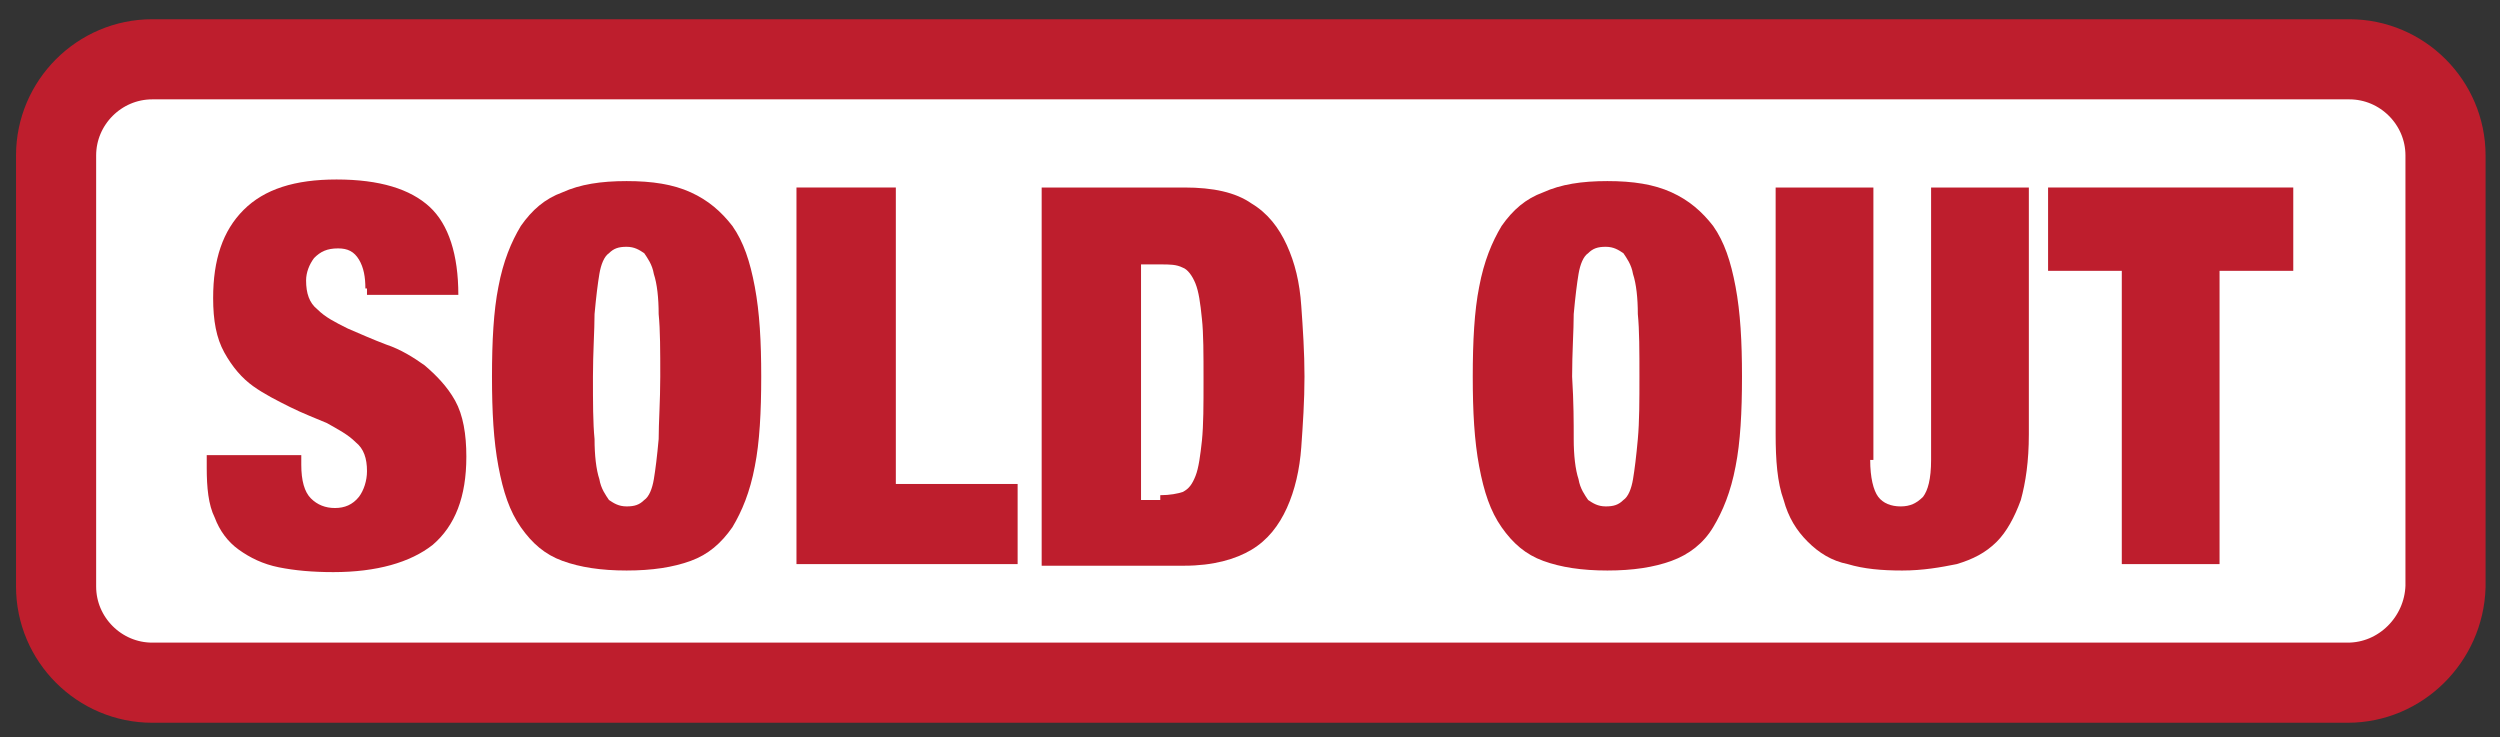
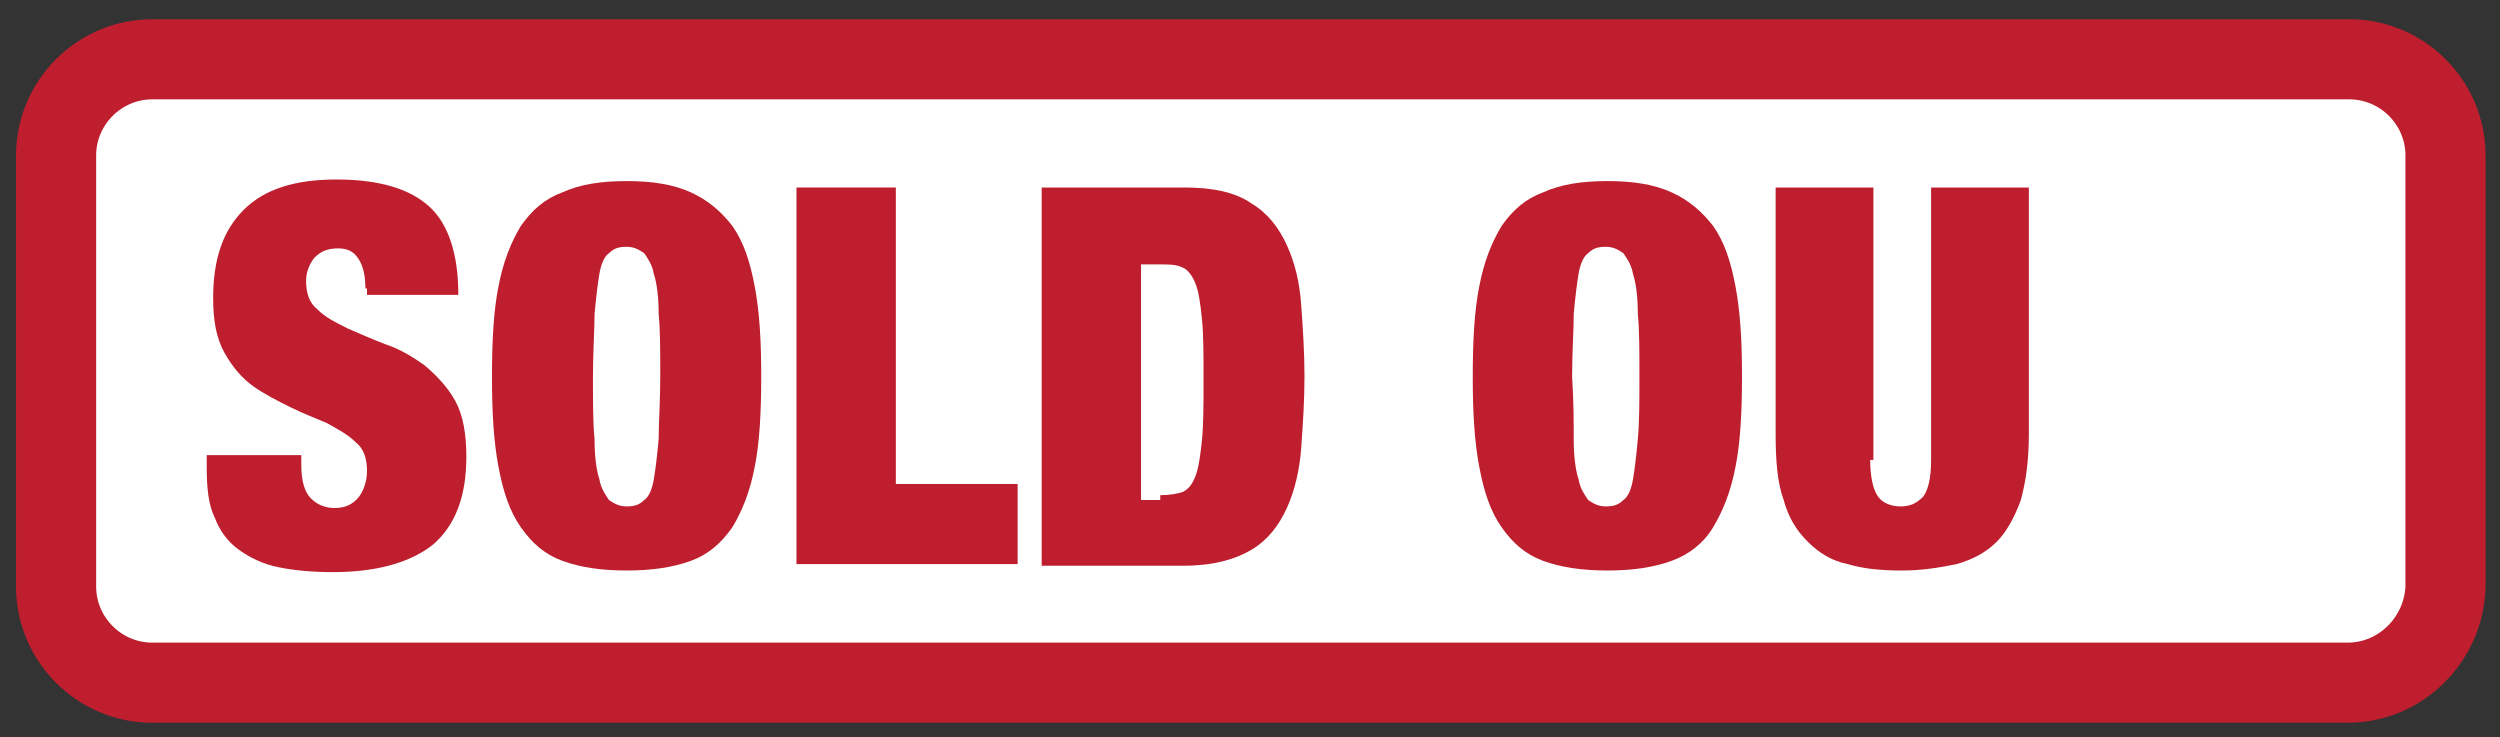
<svg xmlns="http://www.w3.org/2000/svg" version="1.1" id="Layer_1" x="0px" y="0px" viewBox="0 0 156 46" style="enable-background:new 0 0 156 46;" xml:space="preserve">
  <rect x="0" y="0" width="156" height="46" fill="#333333" stroke="none" />
  <style type="text/css">
	.st0{fill:#FFFFFF;stroke:#BE1E2D;stroke-width:5;stroke-miterlimit:10;}
	.st1{fill:#BE1E2D;}
</style>
  <path class="st0" d="M146.5,42.6H9.5c-3.3,0-6-2.7-6-6V9.7c0-3.3,2.7-6,6-6h137.1c3.3,0,6,2.7,6,6v26.9  C152.5,39.9,149.8,42.6,146.5,42.6z" />
  <g>
    <path class="st1" d="M22.8,18c0-0.7-0.1-1.3-0.4-1.8c-0.3-0.5-0.7-0.7-1.3-0.7c-0.7,0-1.1,0.2-1.5,0.6c-0.3,0.4-0.5,0.9-0.5,1.4   c0,0.8,0.2,1.4,0.7,1.8c0.5,0.5,1.1,0.8,1.9,1.2c0.7,0.3,1.6,0.7,2.4,1c0.9,0.3,1.7,0.8,2.4,1.3c0.7,0.6,1.4,1.3,1.9,2.2   c0.5,0.9,0.7,2.1,0.7,3.5c0,2.5-0.7,4.3-2.1,5.5c-1.4,1.1-3.5,1.7-6.2,1.7c-1.3,0-2.4-0.1-3.4-0.3c-1-0.2-1.8-0.6-2.5-1.1   c-0.7-0.5-1.2-1.2-1.5-2c-0.4-0.8-0.5-1.9-0.5-3.1v-0.8h5.9v0.6c0,1,0.2,1.7,0.6,2.1c0.4,0.4,0.9,0.6,1.5,0.6   c0.6,0,1.1-0.2,1.5-0.7c0.3-0.4,0.5-1,0.5-1.6c0-0.8-0.2-1.4-0.7-1.8c-0.5-0.5-1.1-0.8-1.8-1.2c-0.7-0.3-1.5-0.6-2.3-1   s-1.6-0.8-2.3-1.3c-0.7-0.5-1.3-1.2-1.8-2.1c-0.5-0.9-0.7-2-0.7-3.4c0-2.4,0.6-4.2,1.9-5.5c1.3-1.3,3.2-1.9,5.8-1.9   c2.7,0,4.6,0.6,5.8,1.7s1.8,3,1.8,5.5h-5.7V18z" />
    <path class="st1" d="M31.1,17.9c0.3-1.6,0.8-2.8,1.4-3.8c0.7-1,1.5-1.7,2.6-2.1c1.1-0.5,2.4-0.7,4-0.7s2.9,0.2,4,0.7   c1.1,0.5,1.9,1.2,2.6,2.1c0.7,1,1.1,2.2,1.4,3.8c0.3,1.6,0.4,3.4,0.4,5.6s-0.1,4.1-0.4,5.6c-0.3,1.6-0.8,2.8-1.4,3.8   c-0.7,1-1.5,1.7-2.6,2.1c-1.1,0.4-2.4,0.6-4,0.6s-2.9-0.2-4-0.6c-1.1-0.4-1.9-1.1-2.6-2.1s-1.1-2.2-1.4-3.8   c-0.3-1.6-0.4-3.4-0.4-5.6S30.8,19.4,31.1,17.9z M37.1,27.4c0,1,0.1,1.9,0.3,2.5c0.1,0.6,0.4,1,0.6,1.3c0.3,0.2,0.6,0.4,1.1,0.4   c0.5,0,0.8-0.1,1.1-0.4c0.3-0.2,0.5-0.7,0.6-1.3c0.1-0.6,0.2-1.4,0.3-2.5c0-1,0.1-2.4,0.1-3.9c0-1.6,0-2.9-0.1-3.9   c0-1-0.1-1.9-0.3-2.5c-0.1-0.6-0.4-1-0.6-1.3c-0.3-0.2-0.6-0.4-1.1-0.4c-0.5,0-0.8,0.1-1.1,0.4c-0.3,0.2-0.5,0.7-0.6,1.3   c-0.1,0.6-0.2,1.4-0.3,2.5c0,1-0.1,2.4-0.1,3.9C37,25.1,37,26.4,37.1,27.4z" />
    <path class="st1" d="M55.9,11.7v18.5h7.6v5H49.7V11.7H55.9z" />
    <path class="st1" d="M73.9,11.7c1.8,0,3.2,0.3,4.2,1c1,0.6,1.7,1.5,2.2,2.6s0.8,2.3,0.9,3.8c0.1,1.4,0.2,2.9,0.2,4.4   s-0.1,3-0.2,4.4c-0.1,1.4-0.4,2.7-0.9,3.8s-1.2,2-2.2,2.6c-1,0.6-2.4,1-4.2,1H65V11.7H73.9z M72.4,30.9c0.6,0,1.1-0.1,1.4-0.2   c0.4-0.2,0.6-0.5,0.8-1c0.2-0.5,0.3-1.3,0.4-2.2c0.1-1,0.1-2.2,0.1-3.8c0-1.6,0-2.9-0.1-3.8c-0.1-1-0.2-1.7-0.4-2.2   c-0.2-0.5-0.5-0.9-0.8-1c-0.4-0.2-0.8-0.2-1.4-0.2h-1.2v14.7H72.4z" />
    <path class="st1" d="M92.3,17.9c0.3-1.6,0.8-2.8,1.4-3.8c0.7-1,1.5-1.7,2.6-2.1c1.1-0.5,2.4-0.7,4-0.7c1.6,0,2.9,0.2,4,0.7   c1.1,0.5,1.9,1.2,2.6,2.1c0.7,1,1.1,2.2,1.4,3.8c0.3,1.6,0.4,3.4,0.4,5.6s-0.1,4.1-0.4,5.6c-0.3,1.6-0.8,2.8-1.4,3.8   s-1.5,1.7-2.6,2.1c-1.1,0.4-2.4,0.6-4,0.6c-1.6,0-2.9-0.2-4-0.6c-1.1-0.4-1.9-1.1-2.6-2.1c-0.7-1-1.1-2.2-1.4-3.8   c-0.3-1.6-0.4-3.4-0.4-5.6S92,19.4,92.3,17.9z M98.2,27.4c0,1,0.1,1.9,0.3,2.5c0.1,0.6,0.4,1,0.6,1.3c0.3,0.2,0.6,0.4,1.1,0.4   s0.8-0.1,1.1-0.4c0.3-0.2,0.5-0.7,0.6-1.3c0.1-0.6,0.2-1.4,0.3-2.5s0.1-2.4,0.1-3.9c0-1.6,0-2.9-0.1-3.9c0-1-0.1-1.9-0.3-2.5   c-0.1-0.6-0.4-1-0.6-1.3c-0.3-0.2-0.6-0.4-1.1-0.4s-0.8,0.1-1.1,0.4c-0.3,0.2-0.5,0.7-0.6,1.3c-0.1,0.6-0.2,1.4-0.3,2.5   c0,1-0.1,2.4-0.1,3.9C98.2,25.1,98.2,26.4,98.2,27.4z" />
    <path class="st1" d="M116.7,28.7c0,1.1,0.2,1.9,0.5,2.3c0.3,0.4,0.8,0.6,1.4,0.6s1-0.2,1.4-0.6c0.3-0.4,0.5-1.1,0.5-2.3v-17h6.1   v15.4c0,1.7-0.2,3-0.5,4.1c-0.4,1.1-0.9,2-1.5,2.6c-0.7,0.7-1.5,1.1-2.5,1.4c-1,0.2-2.1,0.4-3.4,0.4c-1.3,0-2.4-0.1-3.4-0.4   c-1-0.2-1.8-0.7-2.5-1.4c-0.7-0.7-1.2-1.5-1.5-2.6c-0.4-1.1-0.5-2.5-0.5-4.1V11.7h6.1V28.7z" />
-     <path class="st1" d="M127.8,16.9v-5.2h15.3v5.2h-4.6v18.3h-6.1V16.9H127.8z" />
  </g>
</svg>